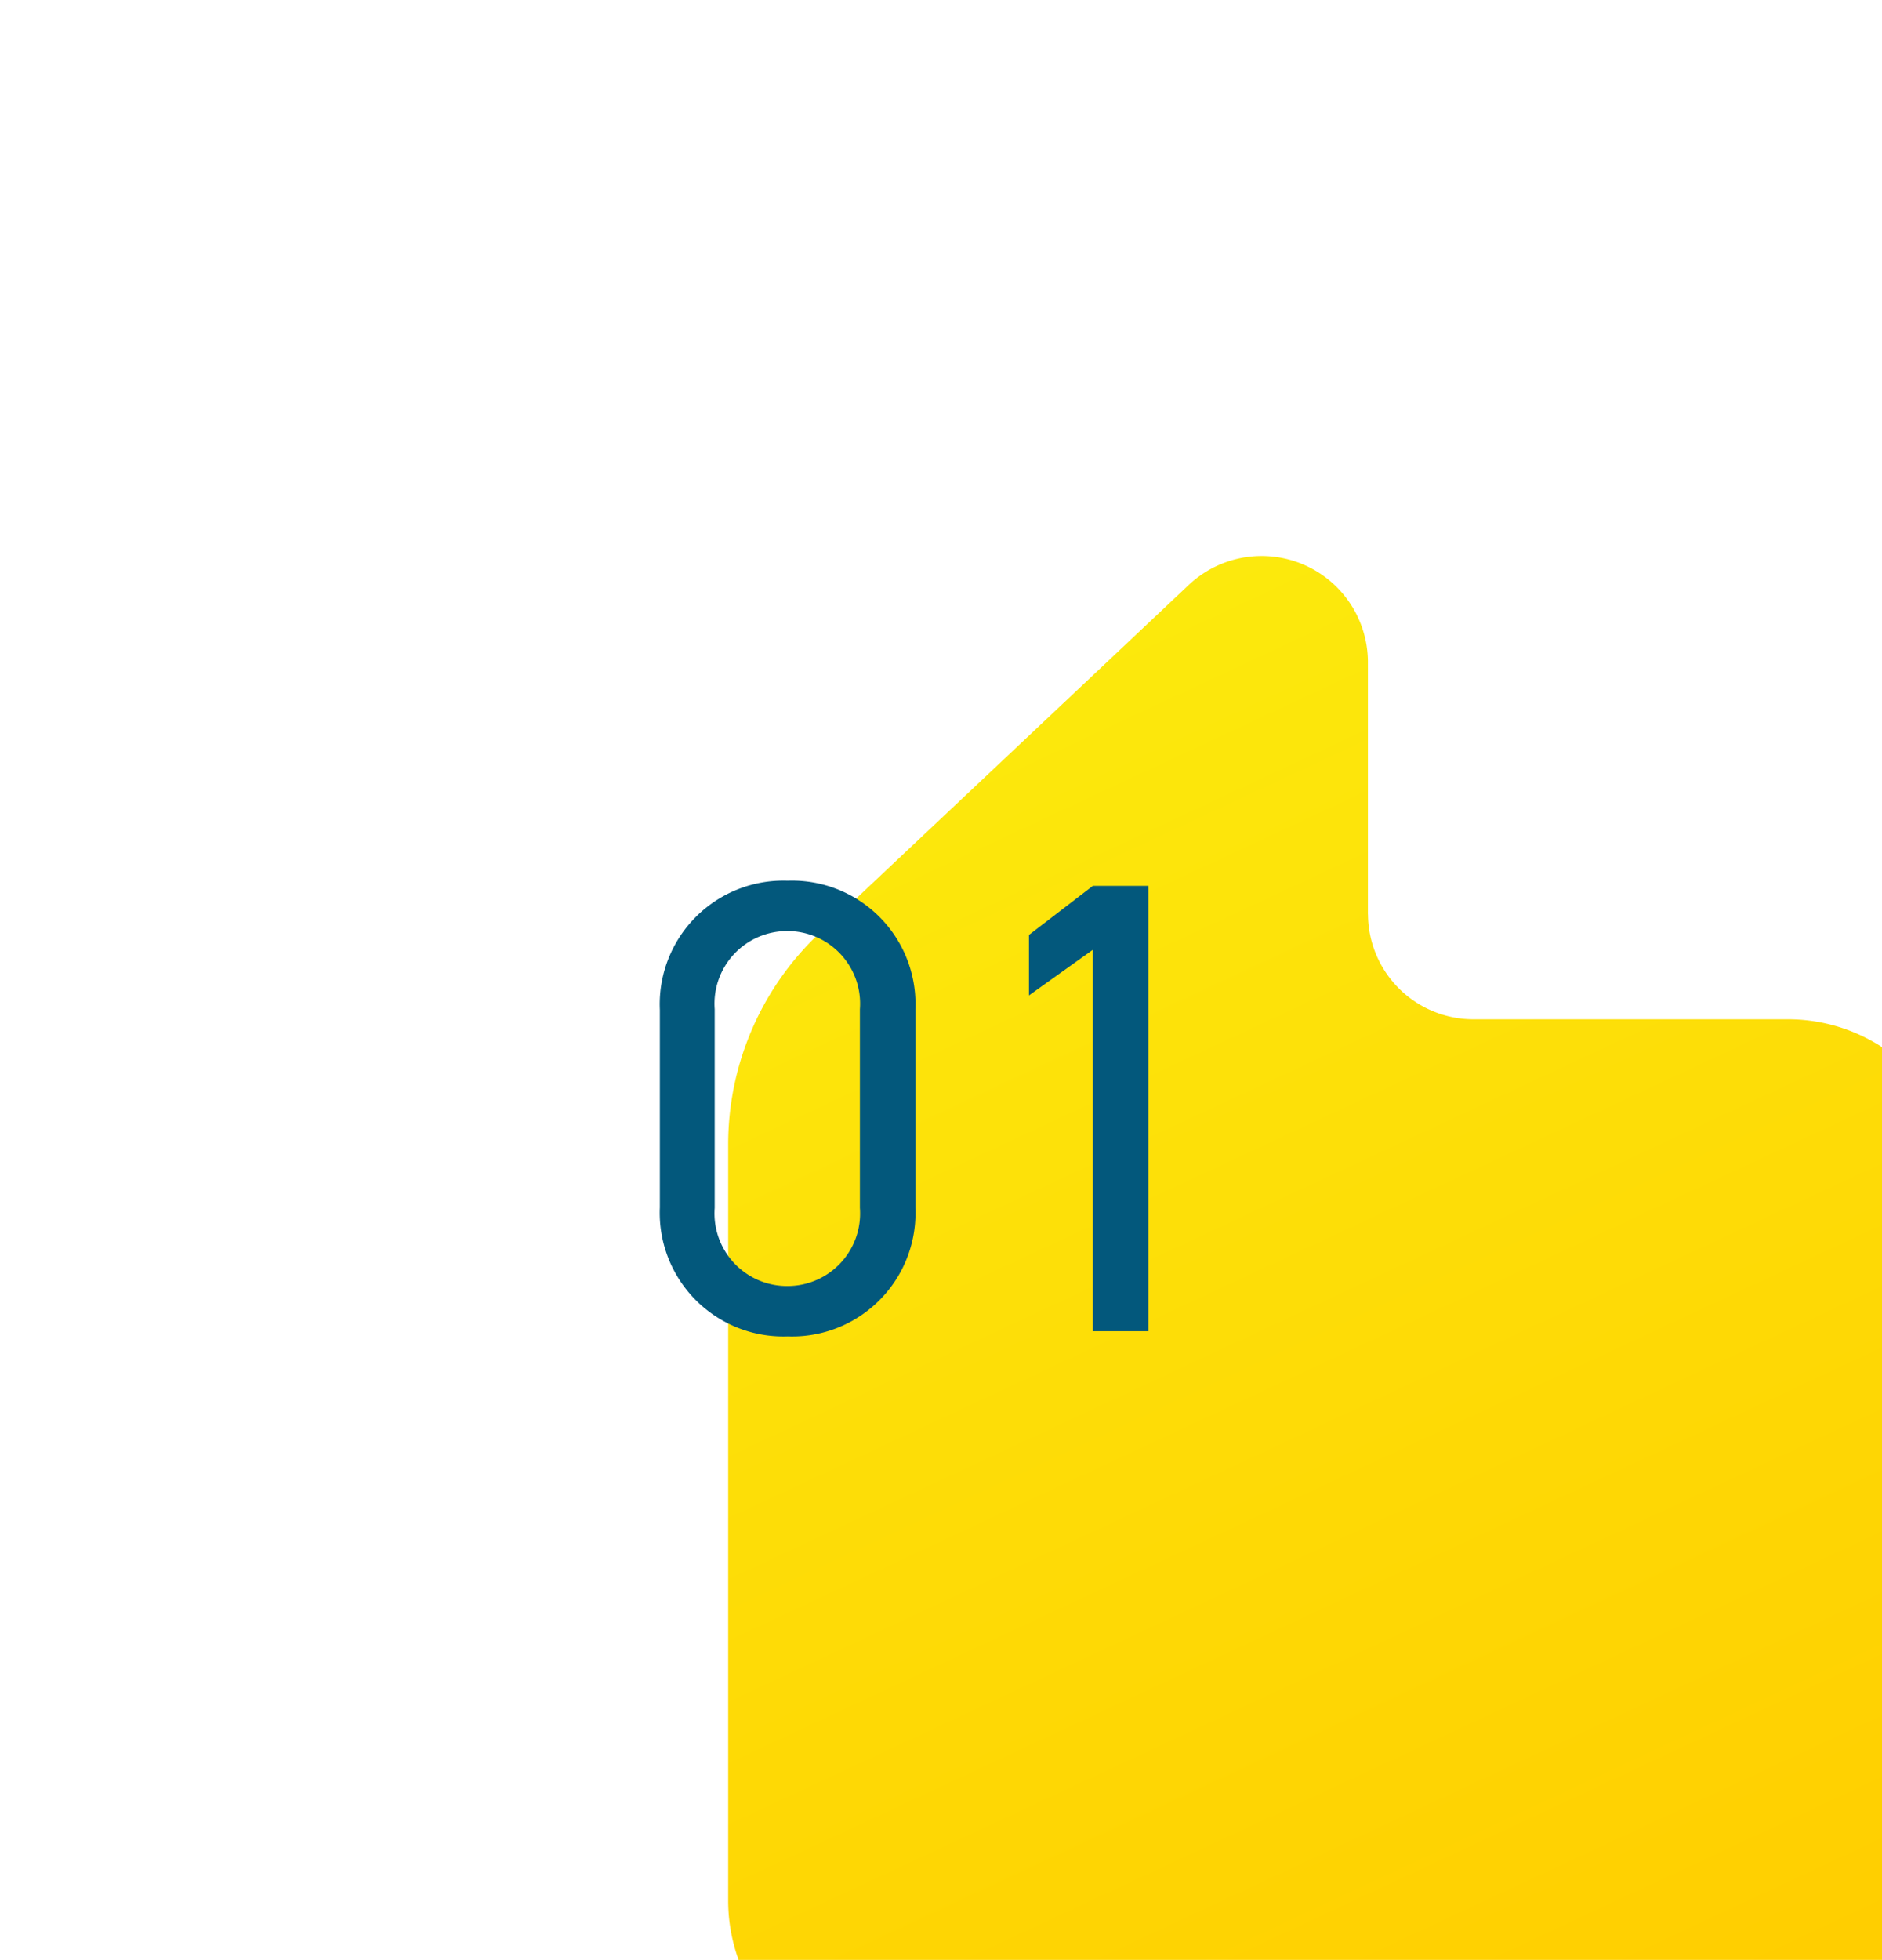
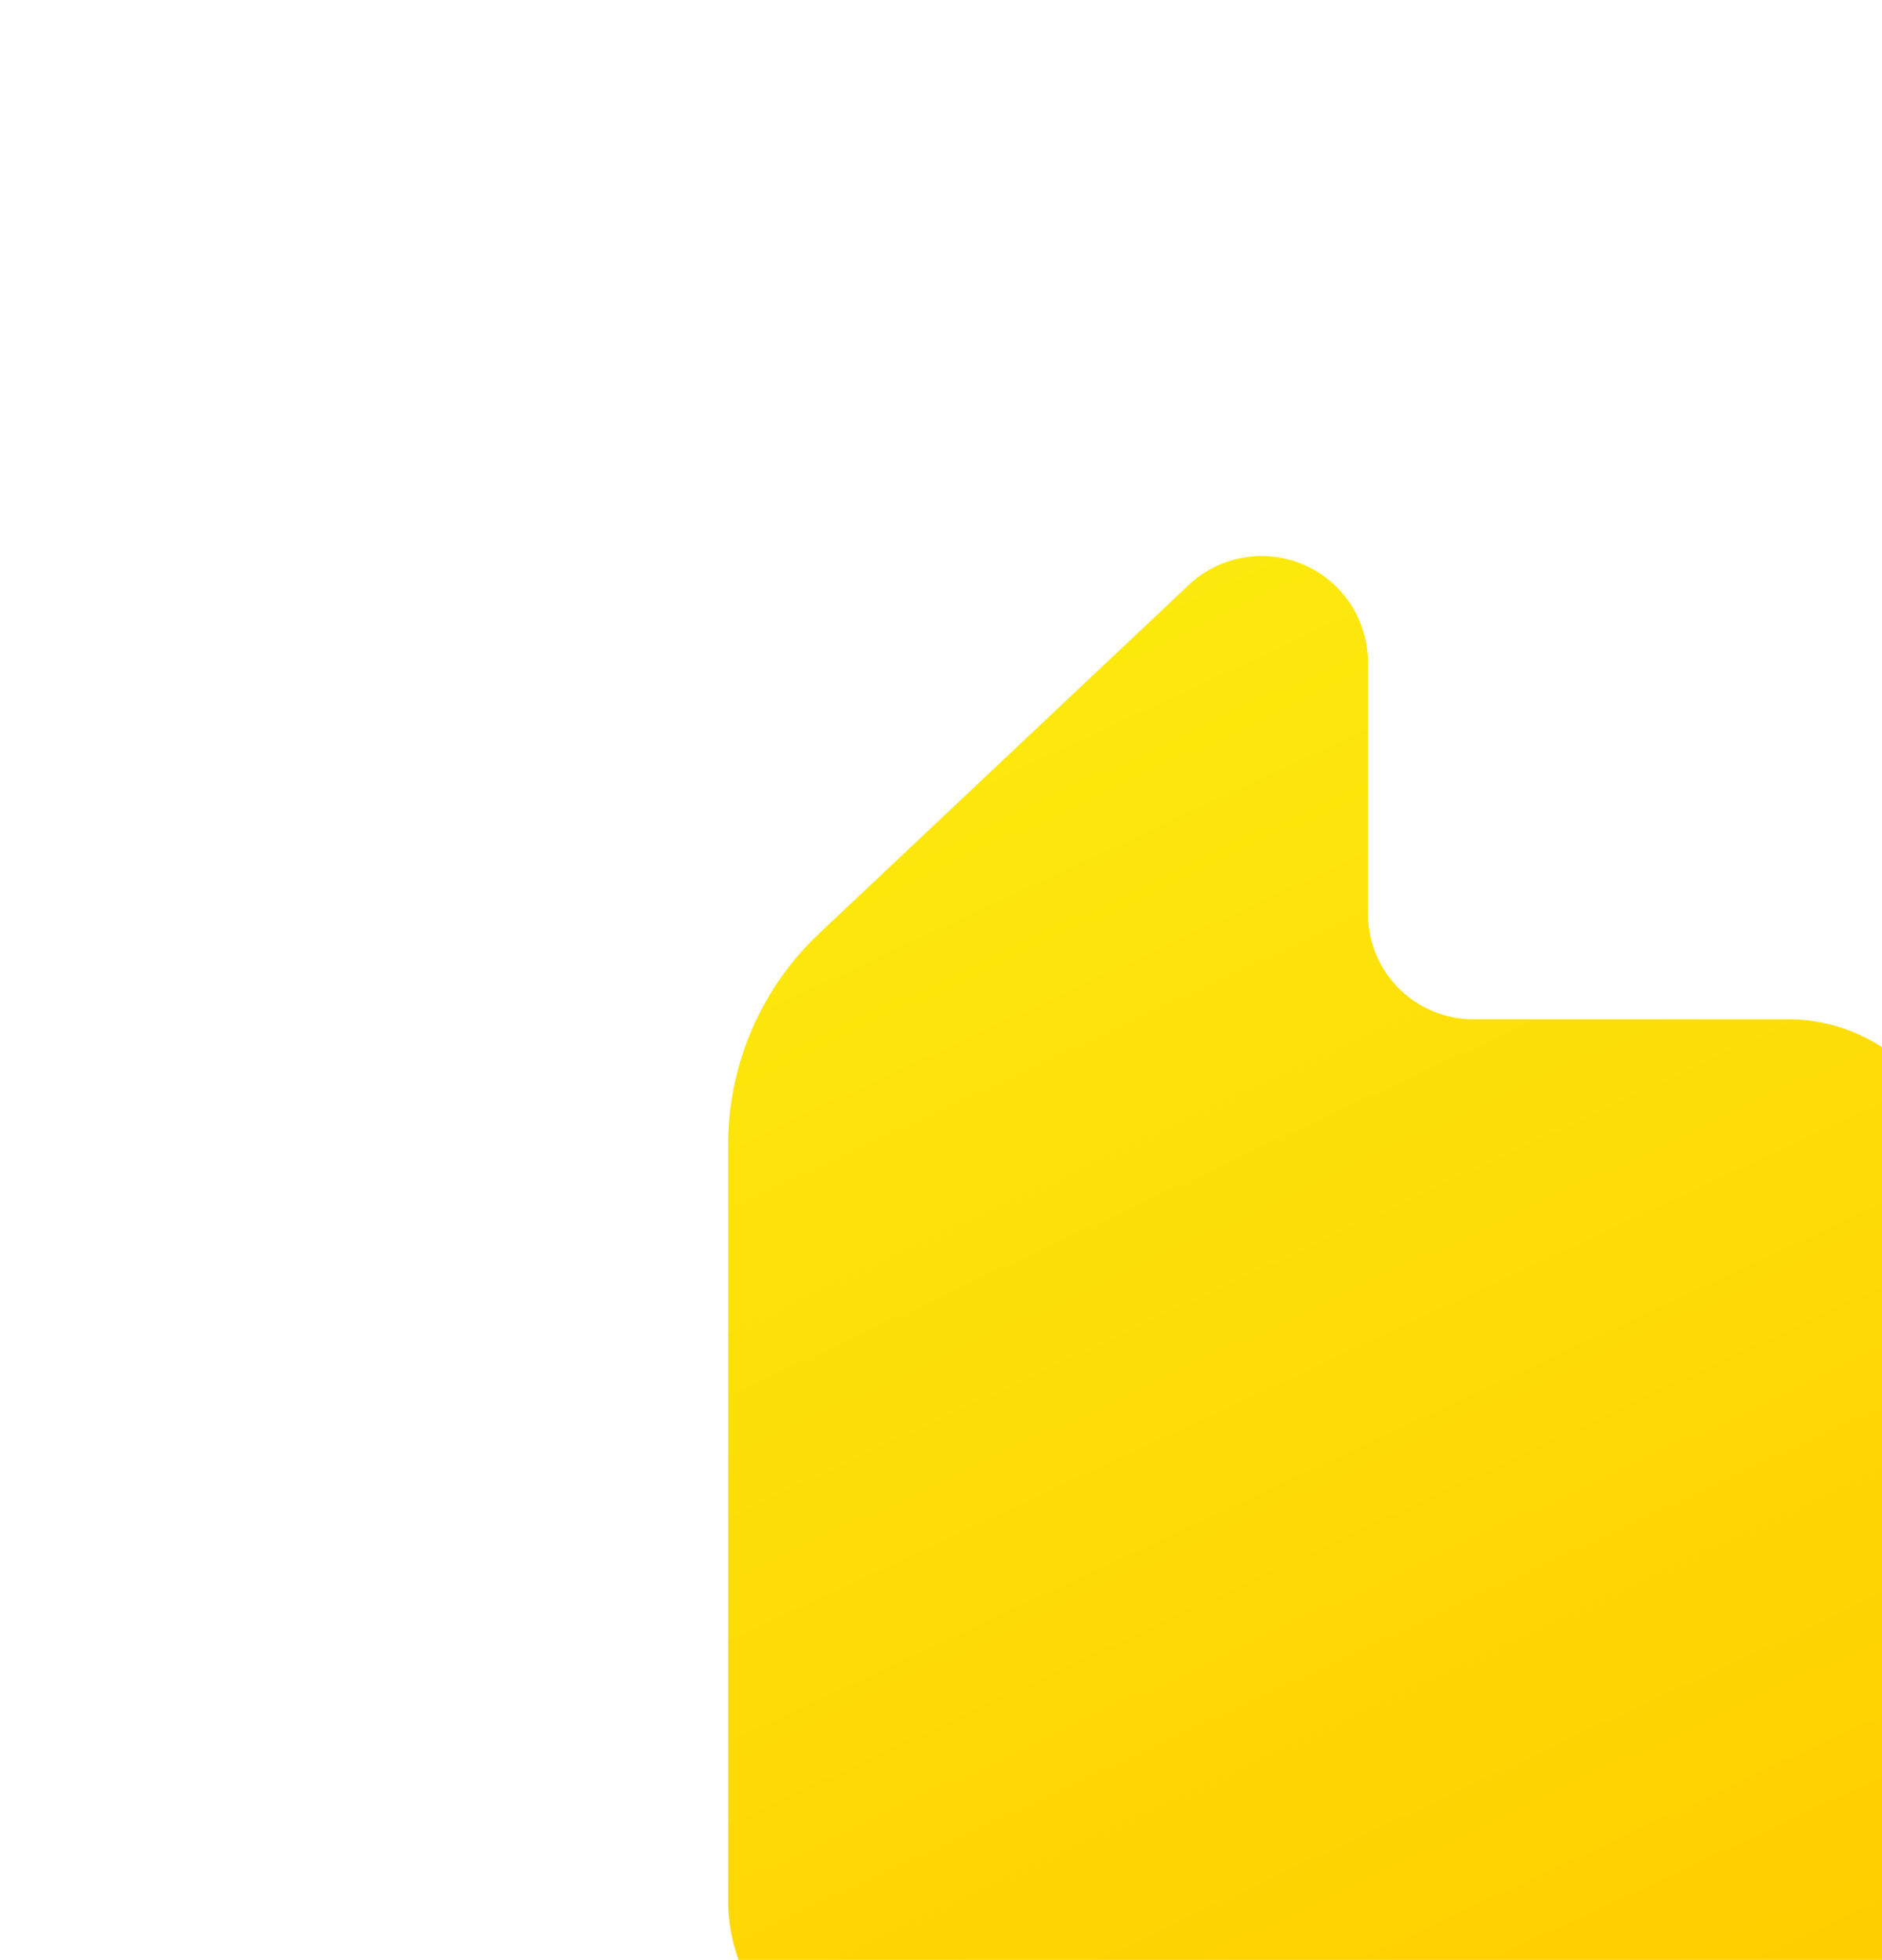
<svg xmlns="http://www.w3.org/2000/svg" xmlns:xlink="http://www.w3.org/1999/xlink" width="46.664" height="48.585" viewBox="0 0 46.664 48.585">
  <defs>
    <linearGradient id="a" x1="0.323" y1="0.177" x2="0.798" y2="1" gradientUnits="objectBoundingBox">
      <stop offset="0" stop-color="#fcea0d" />
      <stop offset="1" stop-color="#ffce00" />
    </linearGradient>
    <clipPath id="b">
      <rect width="46.664" height="48.585" fill="url(#a)" />
    </clipPath>
    <linearGradient id="c" x1="0.322" y1="0" x2="0.707" y2="1" xlink:href="#a" />
    <filter id="d" x="-26.949" y="-31.213" width="120.563" height="127.62" filterUnits="userSpaceOnUse">
      <feOffset dx="10" dy="10" input="SourceAlpha" />
      <feGaussianBlur stdDeviation="15" result="e" />
      <feFlood flood-opacity="0.059" />
      <feComposite operator="in" in2="e" />
      <feComposite in="SourceGraphic" />
    </filter>
  </defs>
  <g transform="translate(14860.529 3984)">
    <g transform="translate(-14860.529 -3984)">
      <g clip-path="url(#b)">
        <g transform="matrix(1, 0, 0, 1, 0, 0)" filter="url(#d)">
          <path d="M1362.287,987.56v-6.286a2.635,2.635,0,0,0-4.448-1.878l-9.146,8.622a7.193,7.193,0,0,0-2.268,5.235v18.781a4.286,4.286,0,0,0,4.314,4.258h21.935a4.286,4.286,0,0,0,4.314-4.258V994.415a4.286,4.286,0,0,0-4.314-4.258h-7.754a2.614,2.614,0,0,1-2.631-2.6" transform="translate(-1338.37 -974.89)" fill="url(#c)" />
        </g>
      </g>
    </g>
-     <path d="M-.832-7.984A3.06,3.06,0,0,0-4-11.168a3.064,3.064,0,0,0-3.168,3.2v4.9A3.064,3.064,0,0,0-4,.128,3.06,3.06,0,0,0-.832-3.056Zm-1.376,0v4.928A1.8,1.8,0,0,1-4-1.12,1.8,1.8,0,0,1-5.808-3.056V-7.984A1.8,1.8,0,0,1-4-9.92,1.8,1.8,0,0,1-2.208-7.984ZM4.944-11.04H3.568L1.984-9.824v1.5L3.568-9.456V0H4.944Z" transform="translate(-14837 -3951)" fill="#03587c" />
  </g>
</svg>